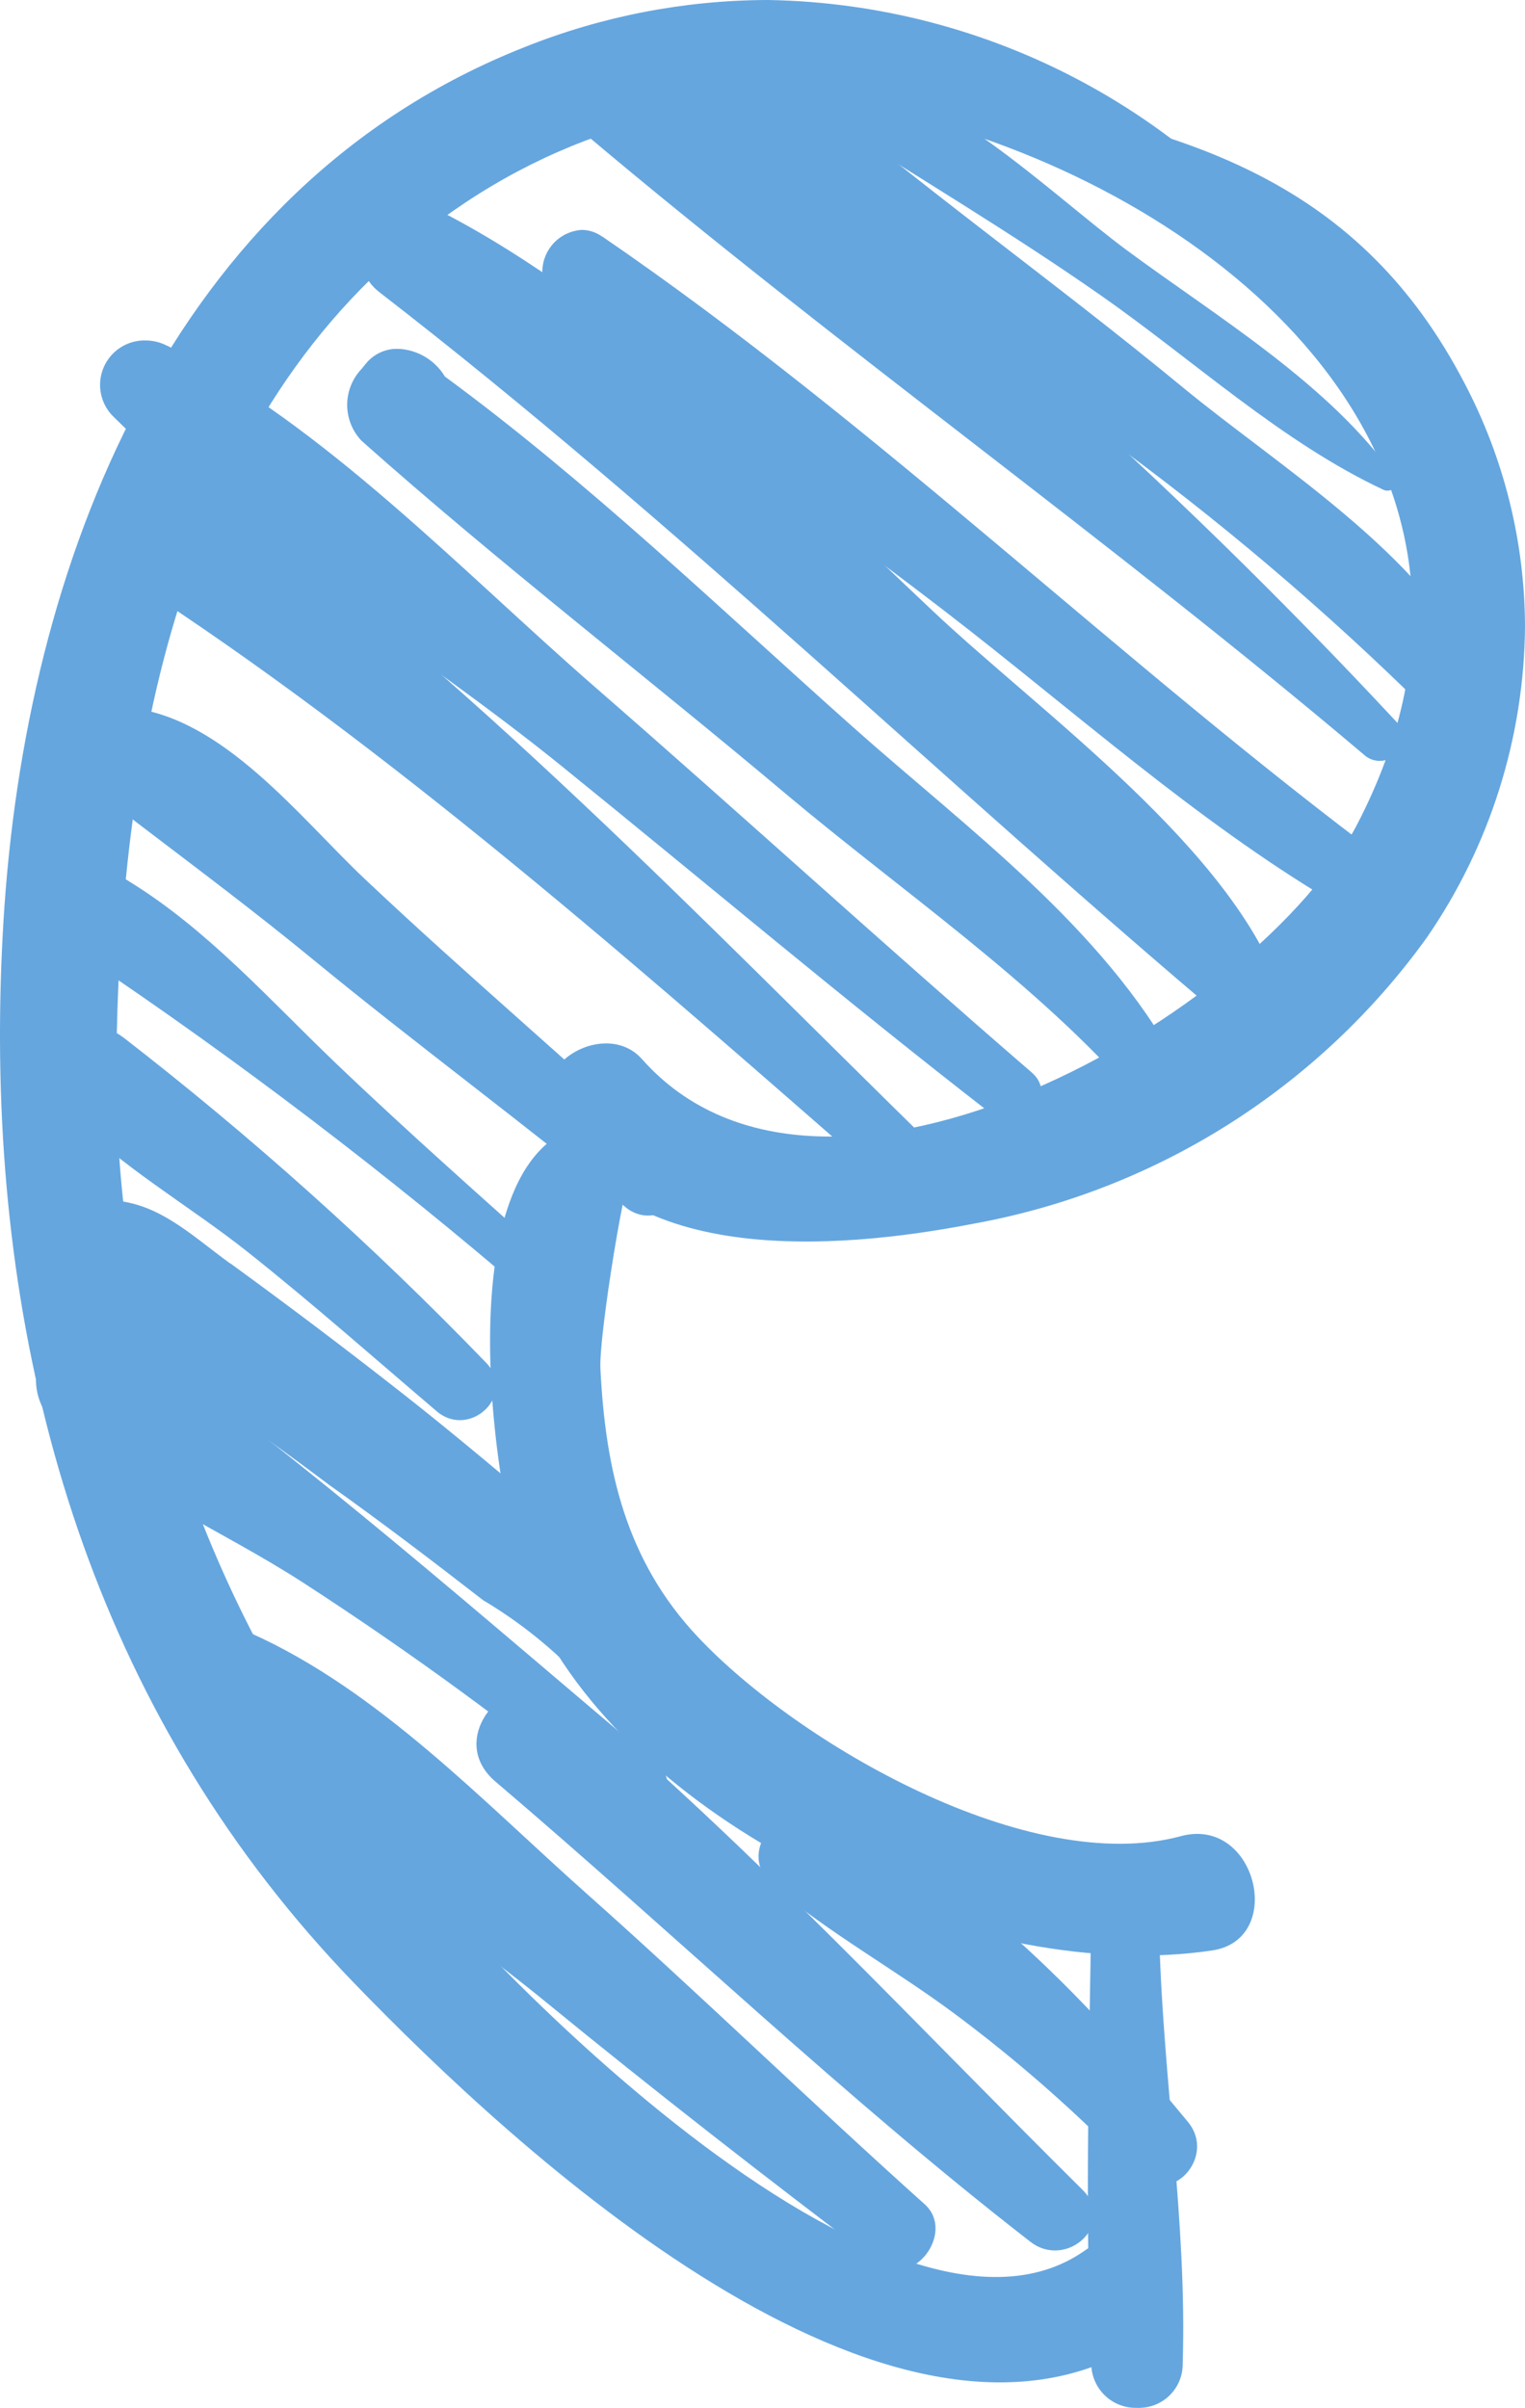
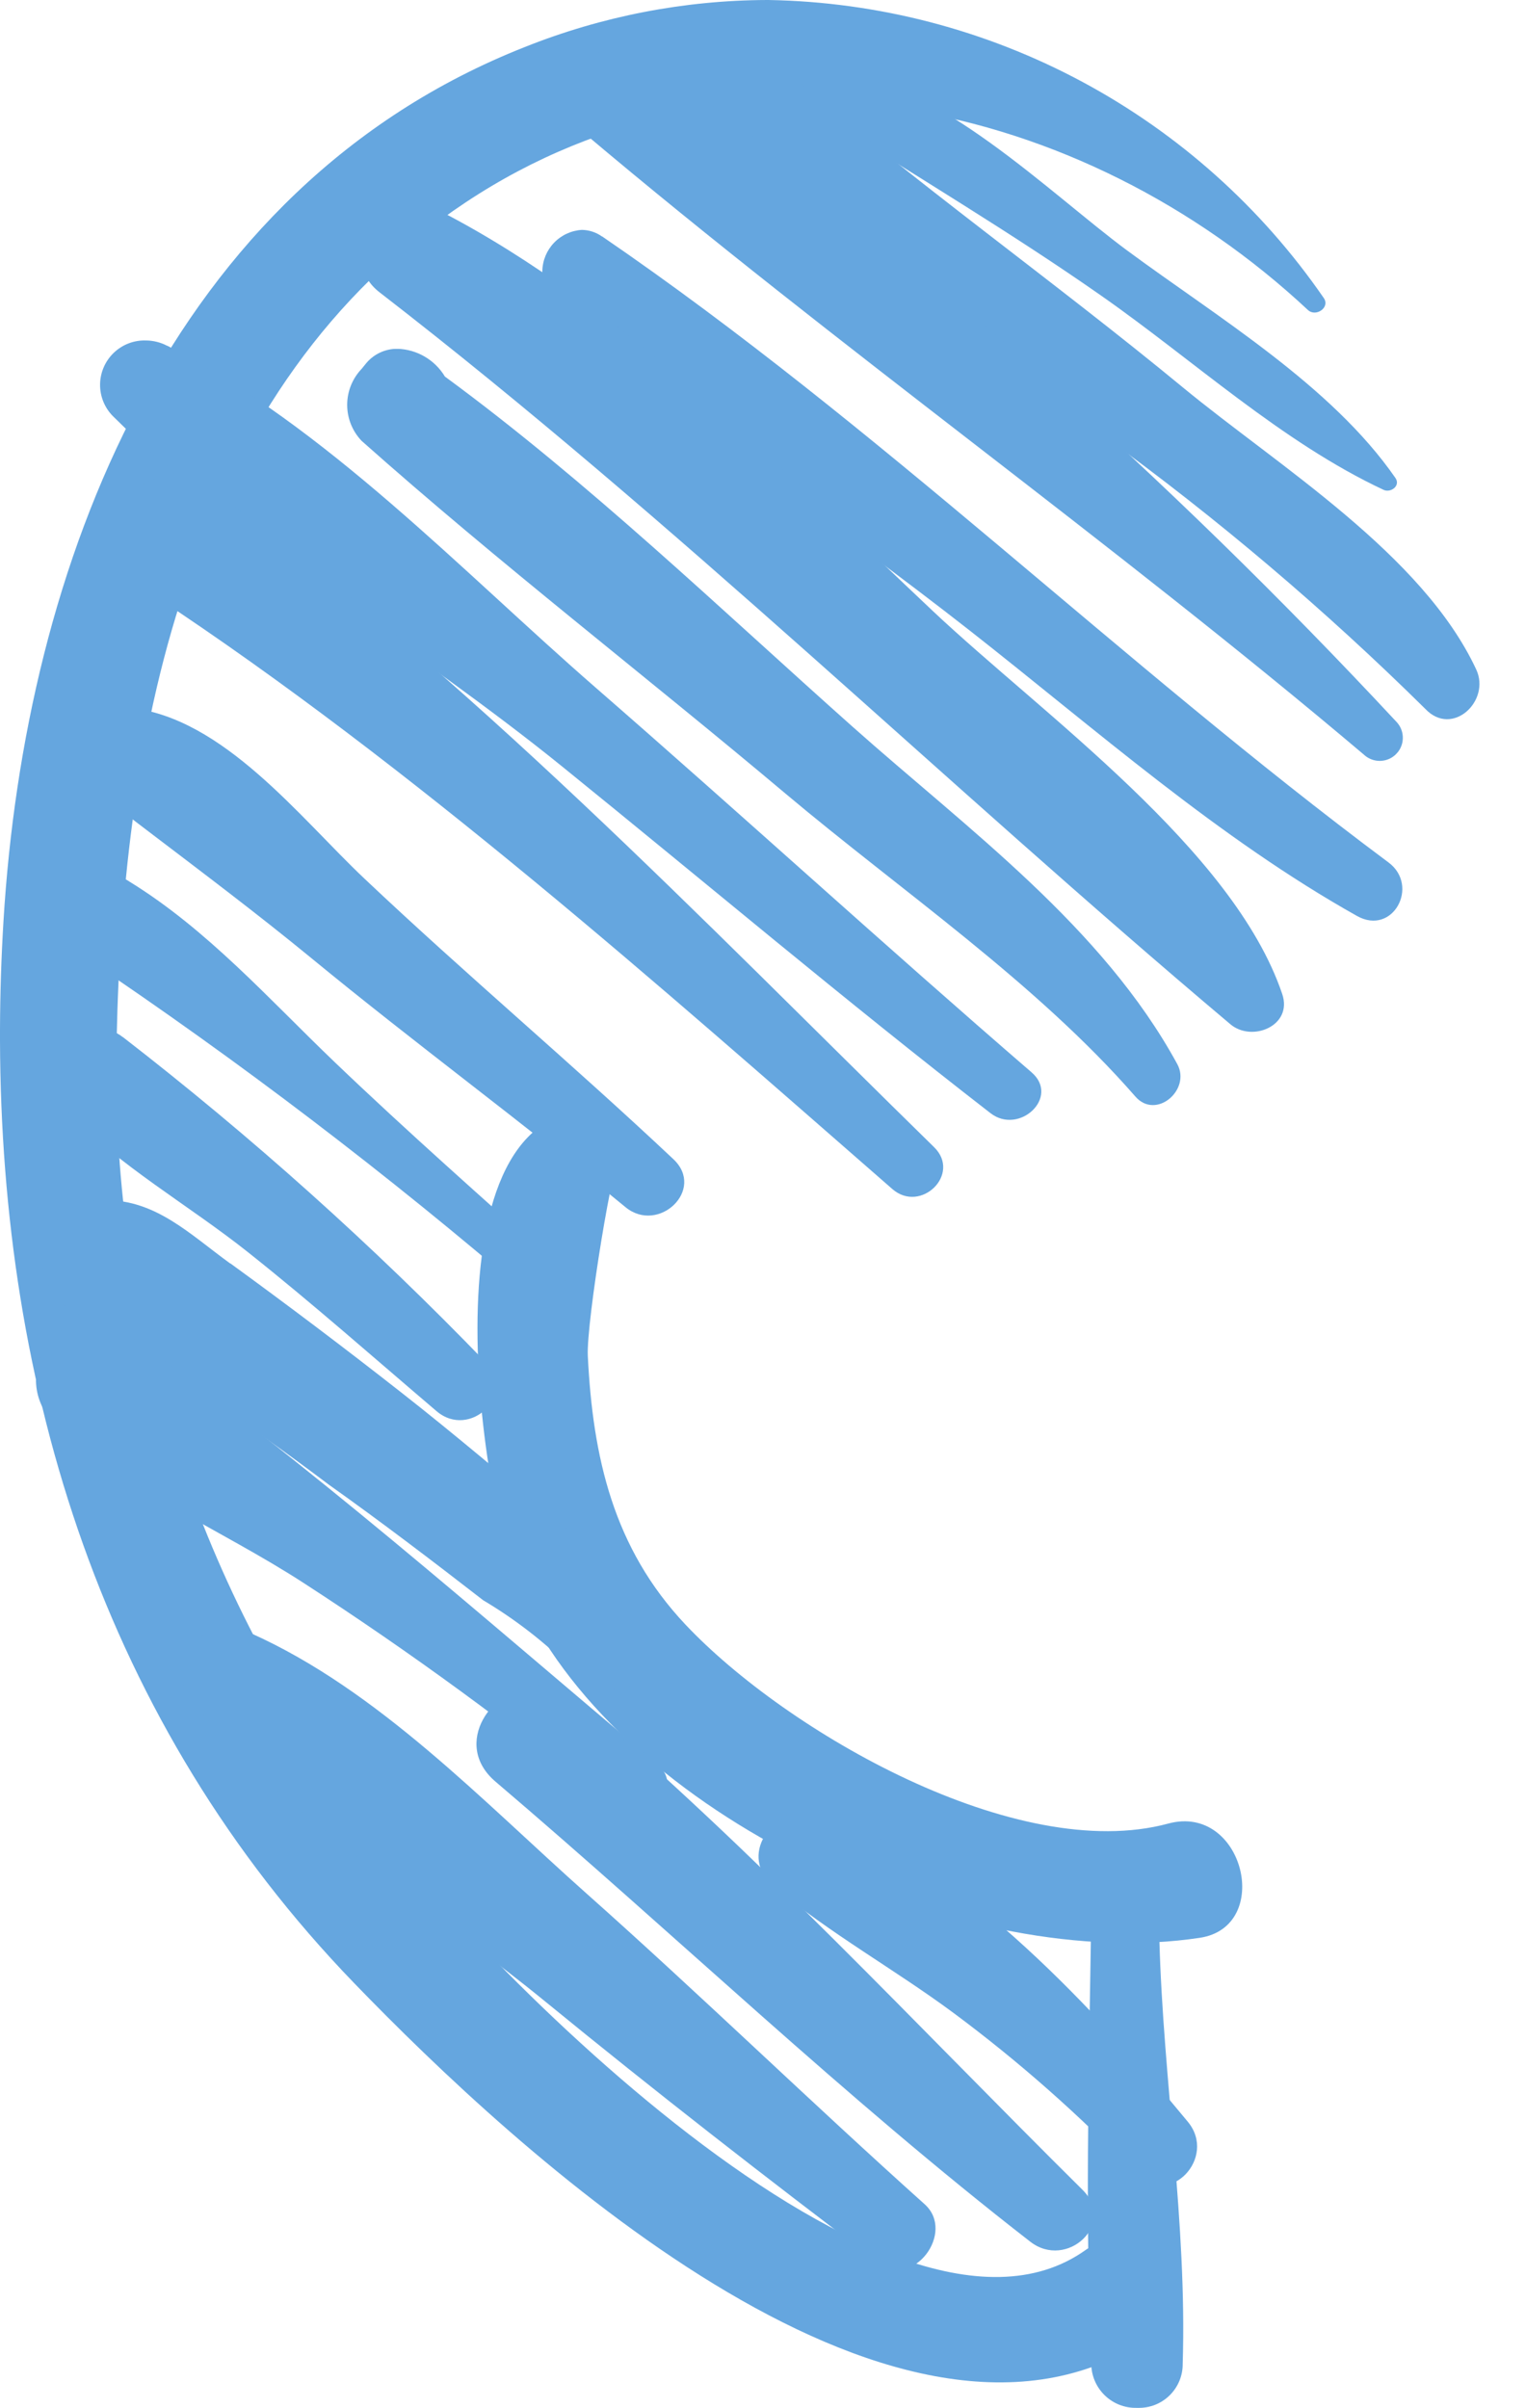
<svg xmlns="http://www.w3.org/2000/svg" id="Group_2276" data-name="Group 2276" width="48.432" height="76.46" viewBox="0 0 48.432 76.46">
  <defs>
    <clipPath id="clip-path">
      <path id="Path_11794" data-name="Path 11794" d="M13.644,2.976c6.812,1.125,12.2,2.833,15.507,9.192A16.7,16.7,0,0,1,31.072,19.9v0a17.656,17.656,0,0,1-3.124,9.881,22.731,22.731,0,0,1-14.4,9.079C9.216,39.7,2.074,40.294.107,35.333c-.648-1.633,1.808-2.96,2.923-1.7,5.826,6.573,19.609-1.465,22.718-7.468,5.538-10.691-3-18.9-12.442-21.96a.633.633,0,0,1,.209-1.238.822.822,0,0,1,.129.011" transform="translate(0 -2.965)" fill="#65a6df" />
    </clipPath>
    <clipPath id="clip-path-2">
      <path id="Path_11795" data-name="Path 11795" d="M30.744,0A21.876,21.876,0,0,1,48.375,9.459c.218.3-.245.621-.5.385C40.725,3.164,29.8.68,21.141,6.416c-8.817,5.842-10.9,16.792-11.1,26.6A39.015,39.015,0,0,0,17.3,56.69c2.985,4.395,17.121,19.334,23.522,14.752,1.784-1.277,3.643,1.791,1.739,2.974C34.623,79.349,22.7,68.268,17.58,62.968,9.605,54.712,6.371,44.1,6.337,33.037v-.349q.006-1.71.11-3.432C7.129,17.967,11.711,5.954,23,1.495A20.939,20.939,0,0,1,30.7,0Z" transform="translate(-6.337)" fill="#65a6df" />
    </clipPath>
    <clipPath id="clip-path-3">
      <path id="Path_11796" data-name="Path 11796" d="M13.122,61.623c.124,4.456.879,8.992.74,13.437a1.387,1.387,0,0,1-1.422,1.4H12.4a1.41,1.41,0,0,1-1.442-1.4c-.192-4.438-.083-8.989-.013-13.437a1.031,1.031,0,0,1,1.079-1.048,1.048,1.048,0,0,1,1.094,1.048" transform="translate(-10.854 -60.575)" fill="#65a6df" />
    </clipPath>
    <clipPath id="clip-path-4">
-       <path id="Path_11797" data-name="Path 11797" d="M13.087,35.726a.558.558,0,0,1,.4.4q.071.273.139.545a.322.322,0,0,1-.467.359c-.219-.114-1.112,5.372-1.059,6.426.159,3.214.808,6.1,3.1,8.53,3.2,3.395,10.515,7.623,15.335,6.32,2.392-.647,3.341,3.275,1,3.628-7.348,1.11-17.864-3.6-21.362-10.384-1.422-2.758-3.484-15.9,2.1-15.9a4.093,4.093,0,0,1,.819.085" transform="translate(-8.589 -35.641)" fill="#65a6df" />
+       <path id="Path_11797" data-name="Path 11797" d="M13.087,35.726q.071.273.139.545a.322.322,0,0,1-.467.359c-.219-.114-1.112,5.372-1.059,6.426.159,3.214.808,6.1,3.1,8.53,3.2,3.395,10.515,7.623,15.335,6.32,2.392-.647,3.341,3.275,1,3.628-7.348,1.11-17.864-3.6-21.362-10.384-1.422-2.758-3.484-15.9,2.1-15.9a4.093,4.093,0,0,1,.819.085" transform="translate(-8.589 -35.641)" fill="#65a6df" />
    </clipPath>
    <clipPath id="clip-path-5">
      <path id="Path_11798" data-name="Path 11798" d="M4.8,2.352c3.106.168,6.75,3.8,9.184,5.6,2.86,2.114,6.489,4.285,8.523,7.226.172.249-.151.482-.376.377-3.244-1.52-6.051-4.129-8.981-6.175C10.31,7.393,7.332,5.628,4.418,3.761a.765.765,0,0,1,.336-1.41H4.8" transform="translate(-4.067 -2.351)" fill="#65a6df" />
    </clipPath>
    <clipPath id="clip-path-6">
      <path id="Path_11799" data-name="Path 11799" d="M3.914,2.31c4.04,3.487,8.44,6.6,12.564,10,3.026,2.493,7.6,5.289,9.307,8.949.466,1-.762,2.159-1.619,1.25A88.394,88.394,0,0,0,13.93,13.828c-3.85-3-8.93-5.691-12.09-9.444A1.478,1.478,0,0,1,2.9,1.9a1.539,1.539,0,0,1,1.013.406" transform="translate(-1.446 -1.904)" fill="#65a6df" />
    </clipPath>
    <clipPath id="clip-path-7">
      <path id="Path_11800" data-name="Path 11800" d="M6.252,1.743a167.112,167.112,0,0,1,23.893,21.19.734.734,0,0,1-1.038,1.036C21.045,17.149,12.4,11.033,4.336,4.226c-1.123-.948-.08-2.741,1.144-2.742a1.317,1.317,0,0,1,.772.259" transform="translate(-3.856 -1.484)" fill="#65a6df" />
    </clipPath>
    <clipPath id="clip-path-8">
      <path id="Path_11801" data-name="Path 11801" d="M5.816,7.505c8.8,6.02,16.446,13.525,24.979,19.882.993.739.141,2.338-1,1.7-4.4-2.468-8.305-5.929-12.269-9.04-4.42-3.469-9.2-6.647-13.27-10.528A1.336,1.336,0,0,1,5.175,7.3a1.121,1.121,0,0,1,.641.21" transform="translate(-3.896 -7.295)" fill="#65a6df" />
    </clipPath>
    <clipPath id="clip-path-9">
      <path id="Path_11802" data-name="Path 11802" d="M10.179,6.729c5.719,2.962,10.948,8.292,15.61,12.685,3.459,3.26,9.53,7.558,11.084,12.151.341,1.01-.958,1.54-1.647.959C26.114,24.848,17.66,16.59,8.207,9.284c-1.293-1-.088-2.729,1.259-2.73a1.538,1.538,0,0,1,.713.175" transform="translate(-7.654 -6.554)" fill="#65a6df" />
    </clipPath>
    <clipPath id="clip-path-10">
      <path id="Path_11803" data-name="Path 11803" d="M13.359,11.463h0m.677.488C18.6,15.3,22.779,19.327,27,23.084c3.647,3.245,7.927,6.343,10.305,10.708.441.813-.675,1.781-1.332,1.028-3.162-3.624-7.424-6.519-11.1-9.61C20.406,21.451,15.765,17.883,11.4,14a1.654,1.654,0,0,1,0-2.287l.124-.153a1.277,1.277,0,0,1,1.015-.484,1.82,1.82,0,0,1,1.5.872" transform="translate(-10.939 -11.079)" fill="#65a6df" />
    </clipPath>
    <clipPath id="clip-path-11">
      <path id="Path_11804" data-name="Path 11804" d="M17.51,10.976c5.066,2.59,9.333,7.137,13.594,10.846,4.647,4.044,9.2,8.208,13.859,12.229.911.786-.389,2-1.3,1.3-4.61-3.571-9.084-7.35-13.619-11.02-4.605-3.727-10.088-6.982-14.26-11.12a1.412,1.412,0,0,1,1.05-2.4,1.473,1.473,0,0,1,.672.167" transform="translate(-15.361 -10.809)" fill="#65a6df" />
    </clipPath>
    <clipPath id="clip-path-12">
      <path id="Path_11805" data-name="Path 11805" d="M21.371,15.374c8.352,6.049,15.815,13.851,23.17,21.054.873.855-.426,2.117-1.328,1.328C35.826,31.308,27.99,24.338,19.795,18.929a1.912,1.912,0,0,1-1.3-1.7c-.006-.065-.011-.13-.016-.195a1.976,1.976,0,0,1,1.983-1.945,1.522,1.522,0,0,1,.906.286" transform="translate(-18.477 -15.088)" fill="#65a6df" />
    </clipPath>
    <clipPath id="clip-path-13">
      <path id="Path_11806" data-name="Path 11806" d="M27.887,22.475c2.982.311,5.421,3.5,7.465,5.428,3.21,3.035,6.593,5.878,9.81,8.907,1.027.966-.473,2.387-1.523,1.522-3.273-2.694-6.691-5.207-9.967-7.9-1.719-1.411-3.478-2.734-5.246-4.079-.929-.706-1.538-1.138-1.71-2.344-.095-.66.262-1.543,1.055-1.543a1.141,1.141,0,0,1,.116.006" transform="translate(-26.701 -22.469)" fill="#65a6df" />
    </clipPath>
    <clipPath id="clip-path-14">
      <path id="Path_11807" data-name="Path 11807" d="M32.526,27.988c2.484,1.526,4.439,3.738,6.531,5.741,2.316,2.217,4.729,4.342,7.114,6.484.641.575-.3,1.488-.94.939A149.665,149.665,0,0,0,31.115,30.4a1.444,1.444,0,0,1,.688-2.635,1.371,1.371,0,0,1,.723.221" transform="translate(-30.472 -27.767)" fill="#65a6df" />
    </clipPath>
    <clipPath id="clip-path-15">
      <path id="Path_11808" data-name="Path 11808" d="M34.868,32.934a107.446,107.446,0,0,1,11.514,10.32c1.017,1.014-.491,2.463-1.555,1.557-1.985-1.69-3.939-3.419-5.979-5.04-1.909-1.518-4.091-2.734-5.784-4.5A1.6,1.6,0,0,1,34.1,32.661a1.266,1.266,0,0,1,.763.273" transform="translate(-32.675 -32.661)" fill="#65a6df" />
    </clipPath>
    <clipPath id="clip-path-16">
      <path id="Path_11809" data-name="Path 11809" d="M33.46,40.118Q36.2,42.11,38.866,44.2c1.723,1.35,3.389,2.764,5.063,4.175,1.185,1,2.7,1.826,3.124,3.386.48,1.781-1.815,2.521-2.806,1.184a14.387,14.387,0,0,0-2.758-2.13c-1.613-1.251-3.233-2.485-4.9-3.669a98.866,98.866,0,0,0-8.231-5.579,1.872,1.872,0,0,1,.937-3.459c.063,0,.126,0,.188,0,1.62,0,2.684,1.078,3.973,2.014" transform="translate(-27.458 -38.104)" fill="#65a6df" />
    </clipPath>
    <clipPath id="clip-path-17">
      <path id="Path_11810" data-name="Path 11810" d="M29.965,42.211C35.941,46.465,41.378,51.288,46.984,56c1,.839-.434,2.242-1.426,1.425a107.668,107.668,0,0,0-9.807-7.169c-2.624-1.7-5.763-2.984-8.008-5.17a1.93,1.93,0,0,1,1.3-3.194,1.578,1.578,0,0,1,.924.315" transform="translate(-27.234 -41.896)" fill="#65a6df" />
    </clipPath>
    <clipPath id="clip-path-18">
      <path id="Path_11811" data-name="Path 11811" d="M12.727,57.584c4.382,1.954,8.317,6.149,11.323,9.794.939,1.139-.592,2.758-1.653,1.652a45.947,45.947,0,0,0-5.806-5.122c-1.862-1.377-3.892-2.5-5.669-3.984-1.2-1-.059-2.471,1.185-2.471a1.522,1.522,0,0,1,.62.131" transform="translate(-10.414 -57.453)" fill="#65a6df" />
    </clipPath>
    <clipPath id="clip-path-19">
      <path id="Path_11812" data-name="Path 11812" d="M16.888,53.984C22.556,58.8,27.651,64.3,32.931,69.532c1.1,1.091-.5,2.547-1.653,1.653-5.9-4.577-11.3-9.773-16.983-14.608-1.415-1.2-.109-3.055,1.383-3.056a1.846,1.846,0,0,1,1.21.463" transform="translate(-13.688 -53.521)" fill="#65a6df" />
    </clipPath>
    <clipPath id="clip-path-20">
      <path id="Path_11813" data-name="Path 11813" d="M20.9,51.86c4.055,1.815,7.375,5.344,10.66,8.264,3.634,3.231,7.121,6.624,10.743,9.87.989.887-.354,2.694-1.444,1.872-3.576-2.7-7.114-5.454-10.581-8.289-3.673-3-8.1-5.784-11.155-9.413A1.455,1.455,0,0,1,20.191,51.7a1.732,1.732,0,0,1,.709.158" transform="translate(-18.721 -51.702)" fill="#65a6df" />
    </clipPath>
  </defs>
  <g id="Group_2237" data-name="Group 2237" transform="translate(17.36 2.965)">
    <g id="Group_2236" data-name="Group 2236" clip-path="url(#clip-path)">
-       <rect id="Rectangle_1053" data-name="Rectangle 1053" width="31.827" height="37.329" transform="translate(-0.541 0)" fill="#65a6df" />
-     </g>
+       </g>
  </g>
  <g id="Group_2239" data-name="Group 2239" transform="translate(0)">
    <g id="Group_2238" data-name="Group 2238" clip-path="url(#clip-path-2)">
      <rect id="Rectangle_1054" data-name="Rectangle 1054" width="42.256" height="79.349" transform="translate(0 0)" fill="#65a6df" />
    </g>
  </g>
  <g id="Group_2241" data-name="Group 2241" transform="translate(34.553 60.575)">
    <g id="Group_2240" data-name="Group 2240" transform="translate(0)" clip-path="url(#clip-path-3)">
      <rect id="Rectangle_1055" data-name="Rectangle 1055" width="3.231" height="15.885" transform="translate(-0.084 0)" fill="#65a6df" />
    </g>
  </g>
  <g id="Group_2243" data-name="Group 2243" transform="translate(15.557 35.641)">
    <g id="Group_2242" data-name="Group 2242" clip-path="url(#clip-path-4)">
      <rect id="Rectangle_1056" data-name="Rectangle 1056" width="27.186" height="27.4" transform="translate(-1.907 -0.001)" fill="#65a6df" />
    </g>
  </g>
  <g id="Group_2245" data-name="Group 2245" transform="translate(25.877 2.351)">
    <g id="Group_2244" data-name="Group 2244" clip-path="url(#clip-path-5)">
      <rect id="Rectangle_1057" data-name="Rectangle 1057" width="18.846" height="13.305" transform="translate(-0.235 0)" fill="#65a6df" />
    </g>
  </g>
  <g id="Group_2247" data-name="Group 2247" transform="translate(22.544 1.904)">
    <g id="Group_2246" data-name="Group 2246" clip-path="url(#clip-path-6)">
      <rect id="Rectangle_1058" data-name="Rectangle 1058" width="25.348" height="21.51" transform="translate(-0.542 0)" fill="#65a6df" />
    </g>
  </g>
  <g id="Group_2249" data-name="Group 2249" transform="translate(18.071 1.484)">
    <g id="Group_2248" data-name="Group 2248" clip-path="url(#clip-path-7)">
      <rect id="Rectangle_1059" data-name="Rectangle 1059" width="27.59" height="23.088" transform="translate(-0.644 0)" fill="#65a6df" />
    </g>
  </g>
  <g id="Group_2251" data-name="Group 2251" transform="translate(17.199 7.295)">
    <g id="Group_2250" data-name="Group 2250" clip-path="url(#clip-path-8)">
      <rect id="Rectangle_1060" data-name="Rectangle 1060" width="28.38" height="22.43" transform="translate(-0.488 0)" fill="#65a6df" />
    </g>
  </g>
  <g id="Group_2253" data-name="Group 2253" transform="translate(11.503 6.554)">
    <g id="Group_2252" data-name="Group 2252" clip-path="url(#clip-path-9)">
      <rect id="Rectangle_1061" data-name="Rectangle 1061" width="30.3" height="26.551" transform="translate(-0.74 0)" fill="#65a6df" />
    </g>
  </g>
  <g id="Group_2255" data-name="Group 2255" transform="translate(11.024 11.079)">
    <g id="Group_2254" data-name="Group 2254" clip-path="url(#clip-path-10)">
      <rect id="Rectangle_1062" data-name="Rectangle 1062" width="27.048" height="24.494" transform="translate(-0.238 0)" fill="#65a6df" />
    </g>
  </g>
  <g id="Group_2257" data-name="Group 2257" transform="translate(3.159 10.809)">
    <g id="Group_2256" data-name="Group 2256" clip-path="url(#clip-path-11)">
      <rect id="Rectangle_1063" data-name="Rectangle 1063" width="31.076" height="25.241" transform="translate(-0.563 0)" fill="#65a6df" />
    </g>
  </g>
  <g id="Group_2259" data-name="Group 2259" transform="translate(3.602 15.088)">
    <g id="Group_2258" data-name="Group 2258" clip-path="url(#clip-path-12)">
      <rect id="Rectangle_1064" data-name="Rectangle 1064" width="27.017" height="23.457" transform="translate(-0.08 0)" fill="#65a6df" />
    </g>
  </g>
  <g id="Group_2261" data-name="Group 2261" transform="translate(2.926 22.469)">
    <g id="Group_2260" data-name="Group 2260" clip-path="url(#clip-path-13)">
      <rect id="Rectangle_1065" data-name="Rectangle 1065" width="19.568" height="16.728" transform="translate(-0.08 0)" fill="#65a6df" />
    </g>
  </g>
  <g id="Group_2263" data-name="Group 2263" transform="translate(2.046 27.767)">
    <g id="Group_2262" data-name="Group 2262" clip-path="url(#clip-path-14)">
      <rect id="Rectangle_1066" data-name="Rectangle 1066" width="16.943" height="13.934" transform="translate(-0.603 0)" fill="#65a6df" />
    </g>
  </g>
  <g id="Group_2265" data-name="Group 2265" transform="translate(1.713 32.661)">
    <g id="Group_2264" data-name="Group 2264" clip-path="url(#clip-path-15)">
      <rect id="Rectangle_1067" data-name="Rectangle 1067" width="15.251" height="13.056" transform="translate(-0.527 0)" fill="#65a6df" />
    </g>
  </g>
  <g id="Group_2267" data-name="Group 2267" transform="translate(1.314 38.104)">
    <g id="Group_2266" data-name="Group 2266" clip-path="url(#clip-path-16)">
      <rect id="Rectangle_1068" data-name="Rectangle 1068" width="20.835" height="16.179" transform="translate(-0.76 -0.001)" fill="#65a6df" />
    </g>
  </g>
  <g id="Group_2269" data-name="Group 2269" transform="translate(1.11 41.896)">
    <g id="Group_2268" data-name="Group 2268" clip-path="url(#clip-path-17)">
      <rect id="Rectangle_1069" data-name="Rectangle 1069" width="21.432" height="16.35" transform="translate(-0.684 0)" fill="#65a6df" />
    </g>
  </g>
  <g id="Group_2271" data-name="Group 2271" transform="translate(24.09 57.453)">
    <g id="Group_2270" data-name="Group 2270" clip-path="url(#clip-path-18)">
      <rect id="Rectangle_1070" data-name="Rectangle 1070" width="15.267" height="12.683" transform="translate(-0.692 0)" fill="#65a6df" />
    </g>
  </g>
  <g id="Group_2273" data-name="Group 2273" transform="translate(15.132 53.521)">
    <g id="Group_2272" data-name="Group 2272" clip-path="url(#clip-path-19)">
      <rect id="Rectangle_1071" data-name="Rectangle 1071" width="21.152" height="18.558" transform="translate(-0.808 0)" fill="#65a6df" />
    </g>
  </g>
  <g id="Group_2275" data-name="Group 2275" transform="translate(5.784 51.702)">
    <g id="Group_2274" data-name="Group 2274" clip-path="url(#clip-path-20)">
      <rect id="Rectangle_1072" data-name="Rectangle 1072" width="25.093" height="20.986" transform="translate(-0.522 0)" fill="#65a6df" />
    </g>
  </g>
</svg>